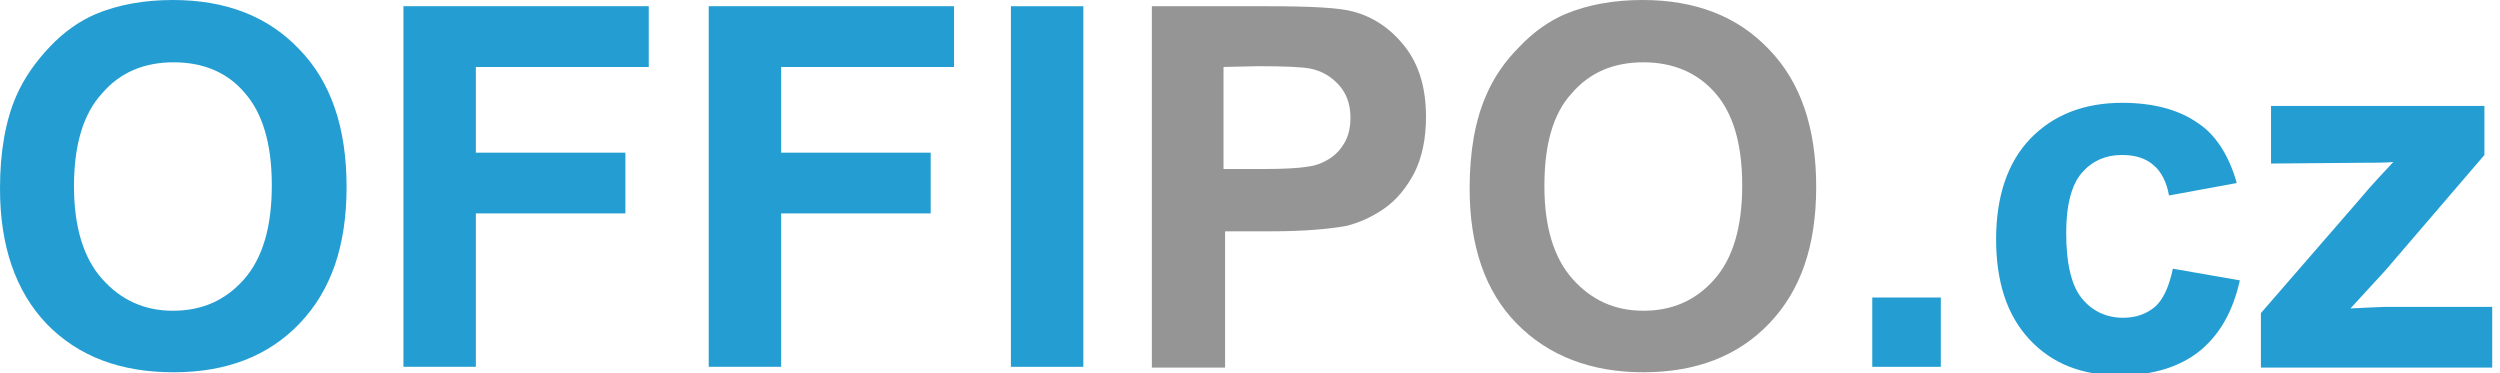
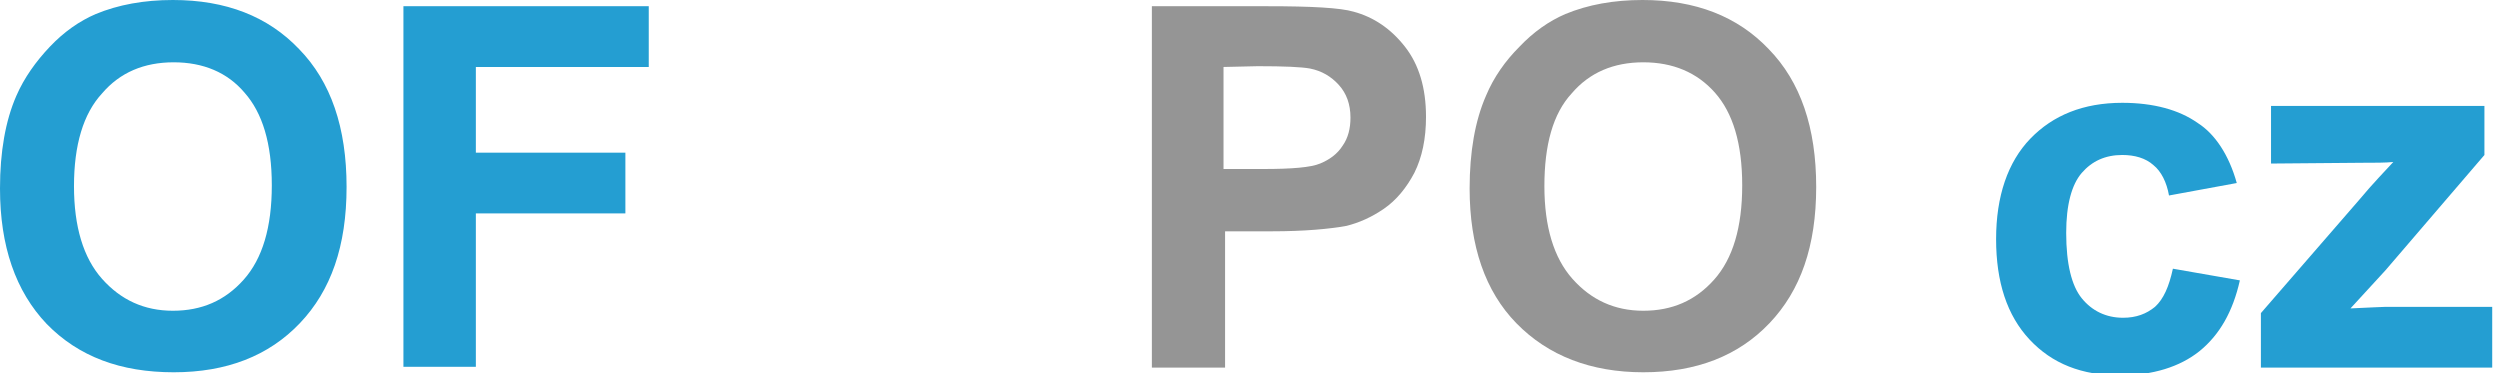
<svg xmlns="http://www.w3.org/2000/svg" version="1.1" id="Layer_1" x="0px" y="0px" viewBox="0 0 321 47.9" style="enable-background:new 0 0 321 47.9;" xml:space="preserve">
  <style type="text/css"> .st0{fill:#249ED2;} .st1{fill:#959595;} </style>
  <path class="st0" d="M0,24.2c0-4.7,0.7-8.7,2.1-11.9C3.1,10,4.6,7.9,6.4,6s3.8-3.3,5.9-4.2C15.2,0.6,18.5,0,22.2,0 C29,0,34.4,2.1,38.4,6.3c4.1,4.2,6.1,10.1,6.1,17.7s-2,13.3-6,17.5c-4,4.2-9.4,6.3-16.2,6.3S10.1,45.8,6,41.6C2,37.4,0,31.6,0,24.2z M9.5,23.9c0,5.2,1.2,9.2,3.6,11.9c2.4,2.7,5.4,4.1,9.1,4.1s6.7-1.3,9.1-4c2.4-2.7,3.6-6.7,3.6-12.1c0-5.4-1.2-9.3-3.5-11.9 C29.2,9.3,26.1,8,22.3,8s-6.9,1.3-9.2,4C10.7,14.6,9.5,18.6,9.5,23.9L9.5,23.9z" />
  <path class="st0" d="M51.8,47.1V0.8h31.5v7.8H61.1v11h19.2v7.8H61.1v19.7L51.8,47.1L51.8,47.1z" />
-   <path class="st0" d="M91,47.1V0.8h31.5v7.8h-22.2v11h19.2v7.8h-19.2v19.7L91,47.1L91,47.1z" />
-   <path class="st0" d="M129.8,47.1V0.8h9.3v46.3H129.8z" />
  <path class="st1" d="M147.9,47.1V0.8h14.9c5.6,0,9.3,0.2,11,0.7c2.6,0.7,4.8,2.2,6.6,4.5c1.8,2.3,2.7,5.3,2.7,9 c0,2.8-0.5,5.2-1.5,7.2c-1,1.9-2.3,3.5-3.9,4.6c-1.6,1.1-3.2,1.8-4.8,2.2c-2.2,0.4-5.4,0.7-9.6,0.7h-6v17.5H147.9z M157.1,8.6v13.1 h5.1c3.7,0,6.1-0.2,7.3-0.7c1.2-0.5,2.2-1.2,2.9-2.3c0.7-1,1-2.2,1-3.6c0-1.7-0.5-3.1-1.5-4.2c-1-1.1-2.2-1.8-3.7-2.1 c-1.1-0.2-3.3-0.3-6.7-0.3L157.1,8.6L157.1,8.6z" />
  <path class="st1" d="M188.7,24.2c0-4.7,0.7-8.7,2.1-11.9c1-2.4,2.5-4.5,4.3-6.3c1.8-1.9,3.8-3.3,5.9-4.2c2.9-1.2,6.2-1.8,9.9-1.8 c6.8,0,12.2,2.1,16.2,6.3c4.1,4.2,6.1,10.1,6.1,17.7s-2,13.3-6,17.5c-4,4.2-9.4,6.3-16.2,6.3c-6.7,0-12.2-2.1-16.3-6.3 C190.7,37.4,188.7,31.6,188.7,24.2L188.7,24.2z M198.3,23.9c0,5.2,1.2,9.2,3.6,11.9c2.4,2.7,5.4,4.1,9.1,4.1c3.7,0,6.7-1.3,9.1-4 c2.4-2.7,3.6-6.7,3.6-12.1c0-5.4-1.2-9.3-3.5-11.9C217.9,9.3,214.8,8,211,8c-3.8,0-6.9,1.3-9.2,4C199.4,14.6,198.3,18.6,198.3,23.9 L198.3,23.9z" />
-   <path class="st0" d="M240.4,47.1v-8.9h8.8v8.9H240.4z" />
  <path class="st0" d="M287.2,23.5l-8.7,1.6c-0.3-1.7-1-3.1-2-3.9c-1-0.9-2.4-1.3-4-1.3c-2.2,0-3.9,0.8-5.2,2.3c-1.3,1.5-2,4.1-2,7.7 c0,4,0.7,6.8,2,8.4c1.3,1.6,3.1,2.5,5.3,2.5c1.7,0,3-0.5,4.1-1.4c1.1-1,1.8-2.6,2.3-4.9l8.6,1.5c-0.9,4-2.6,7-5.2,9.1 c-2.5,2-6,3.1-10.2,3.1c-4.9,0-8.7-1.5-11.6-4.6c-2.9-3.1-4.3-7.4-4.3-12.9c0-5.5,1.5-9.9,4.4-12.9s6.8-4.6,11.8-4.6 c4,0,7.3,0.9,9.7,2.6C284.4,17.2,286.2,19.9,287.2,23.5L287.2,23.5z" />
  <path class="st0" d="M290.3,47.1v-6.9l12.5-14.4c2-2.4,3.6-4,4.5-5c-1,0.1-2.4,0.1-4,0.1l-11.7,0.1v-7.4H319v6.3l-12.7,14.8 l-4.5,4.9c2.4-0.1,4-0.2,4.5-0.2H320v7.8H290.3z" />
</svg>